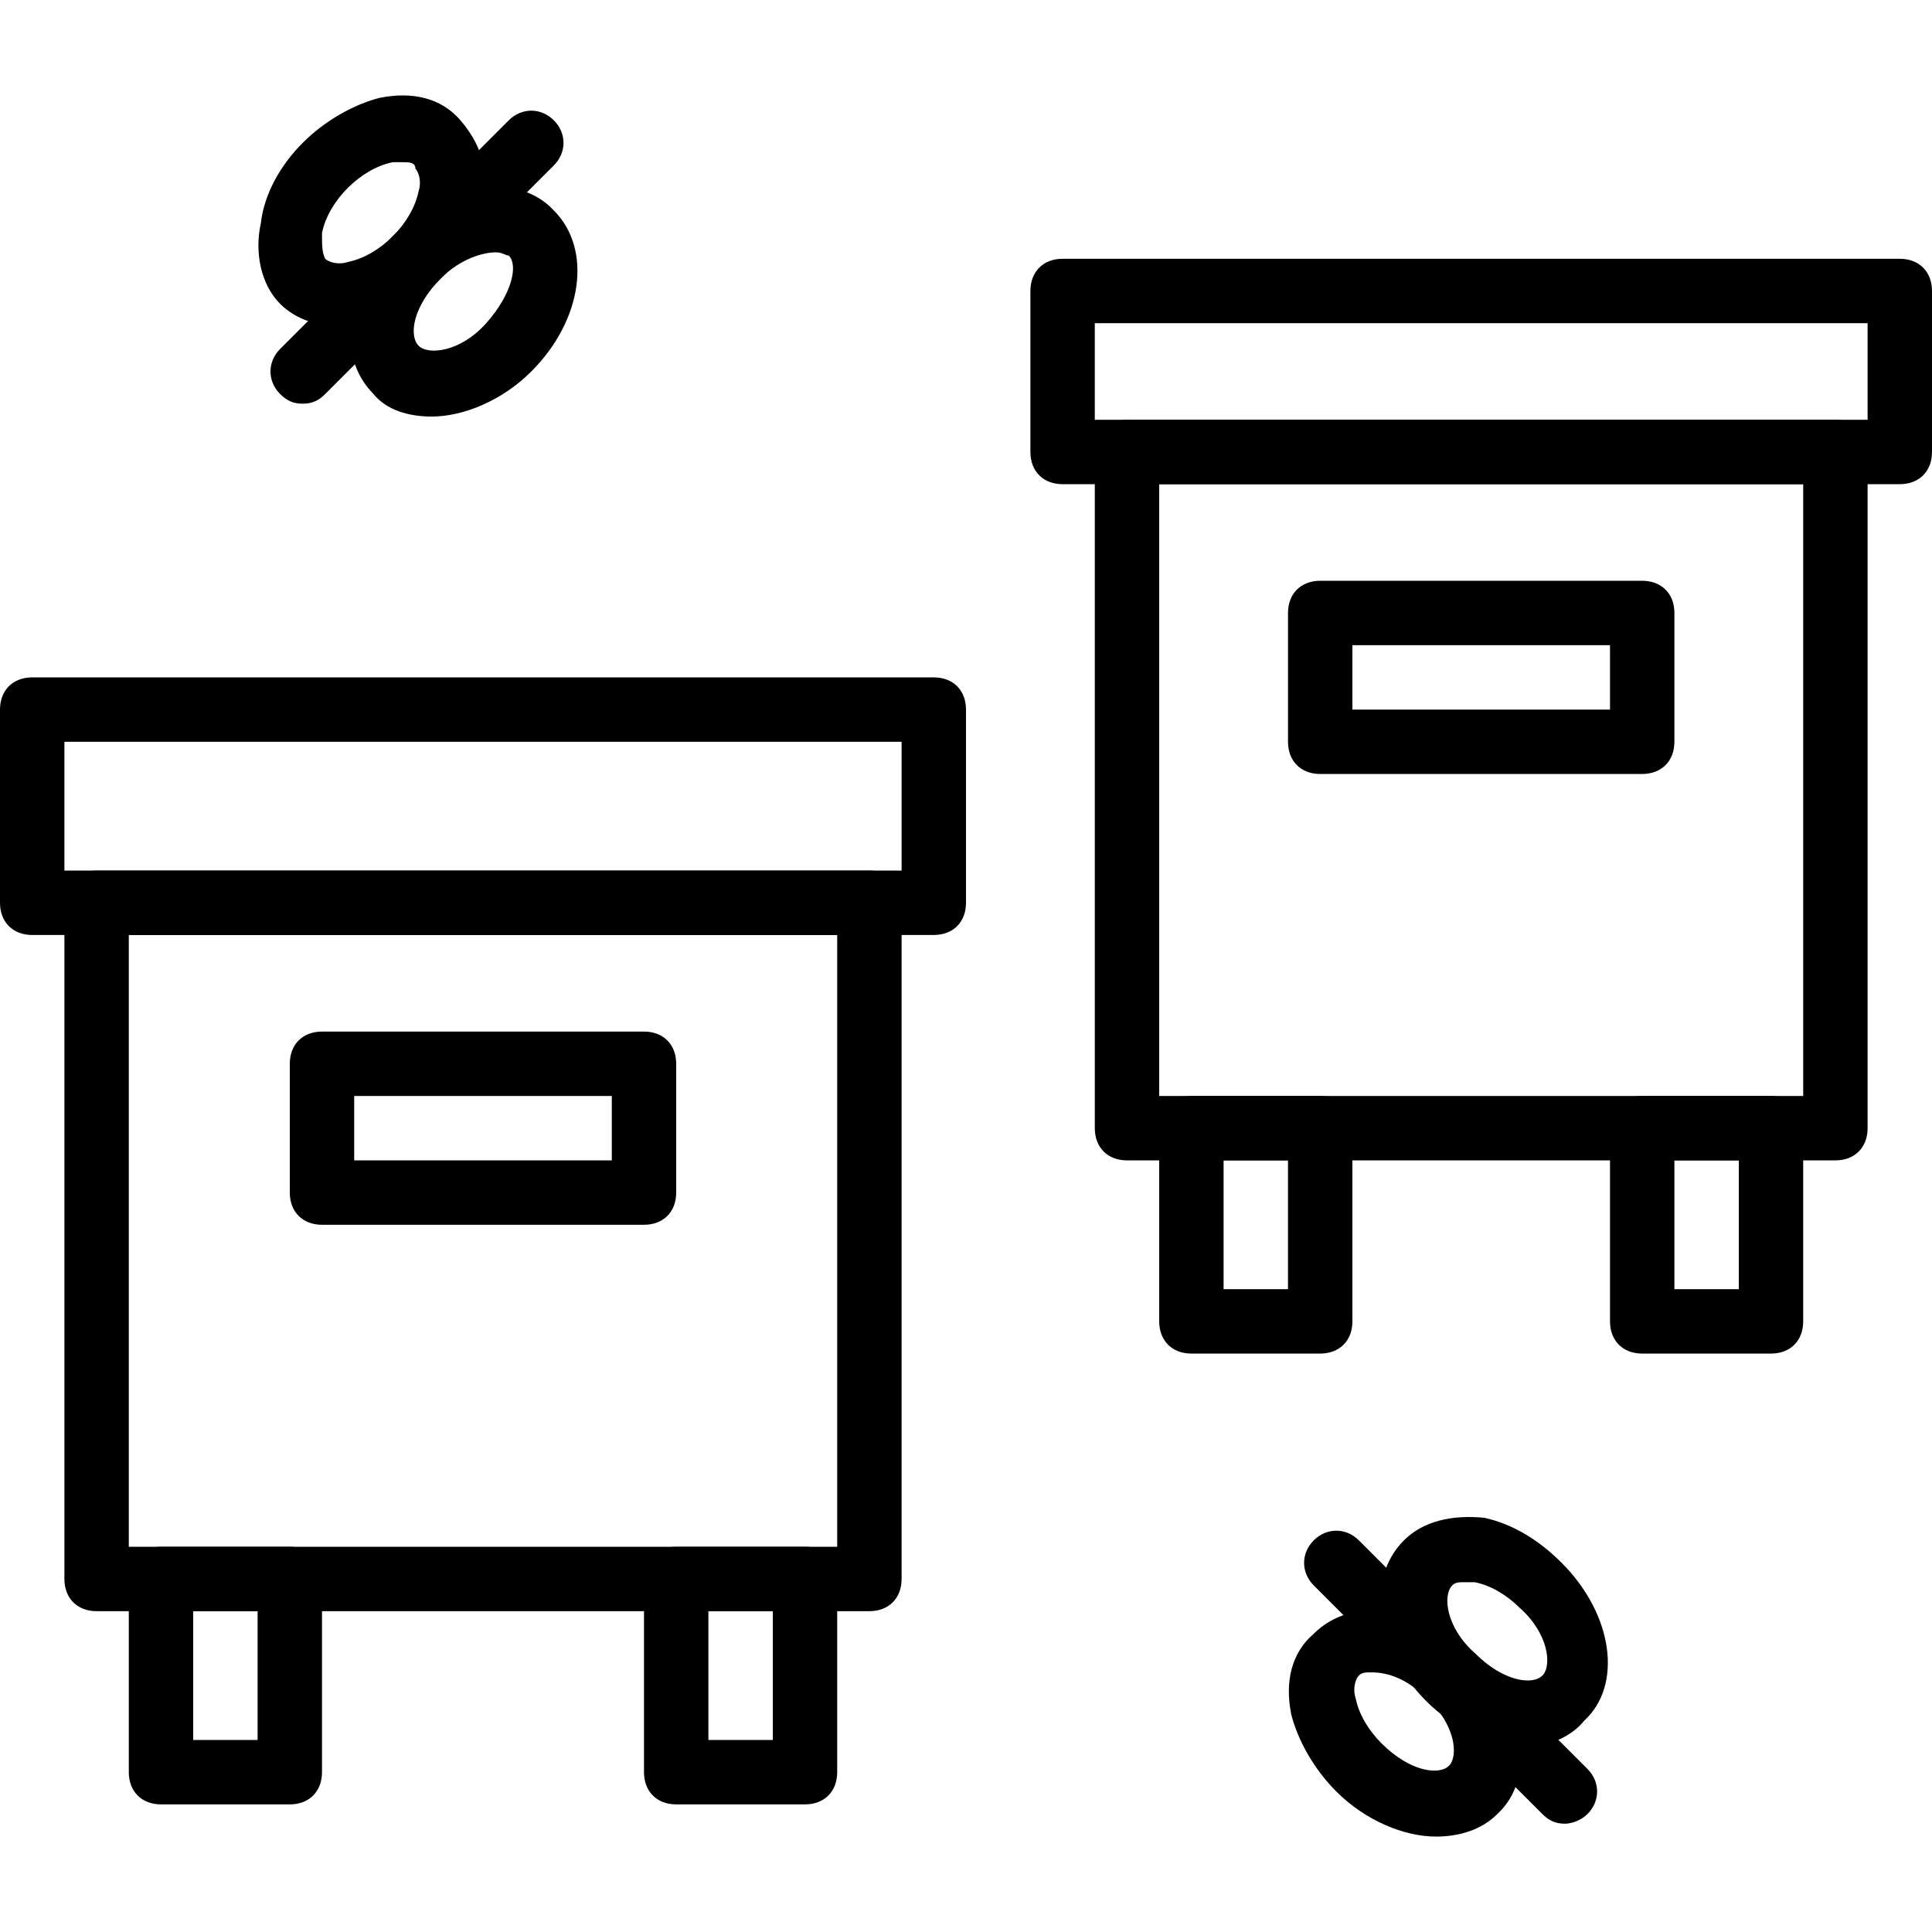
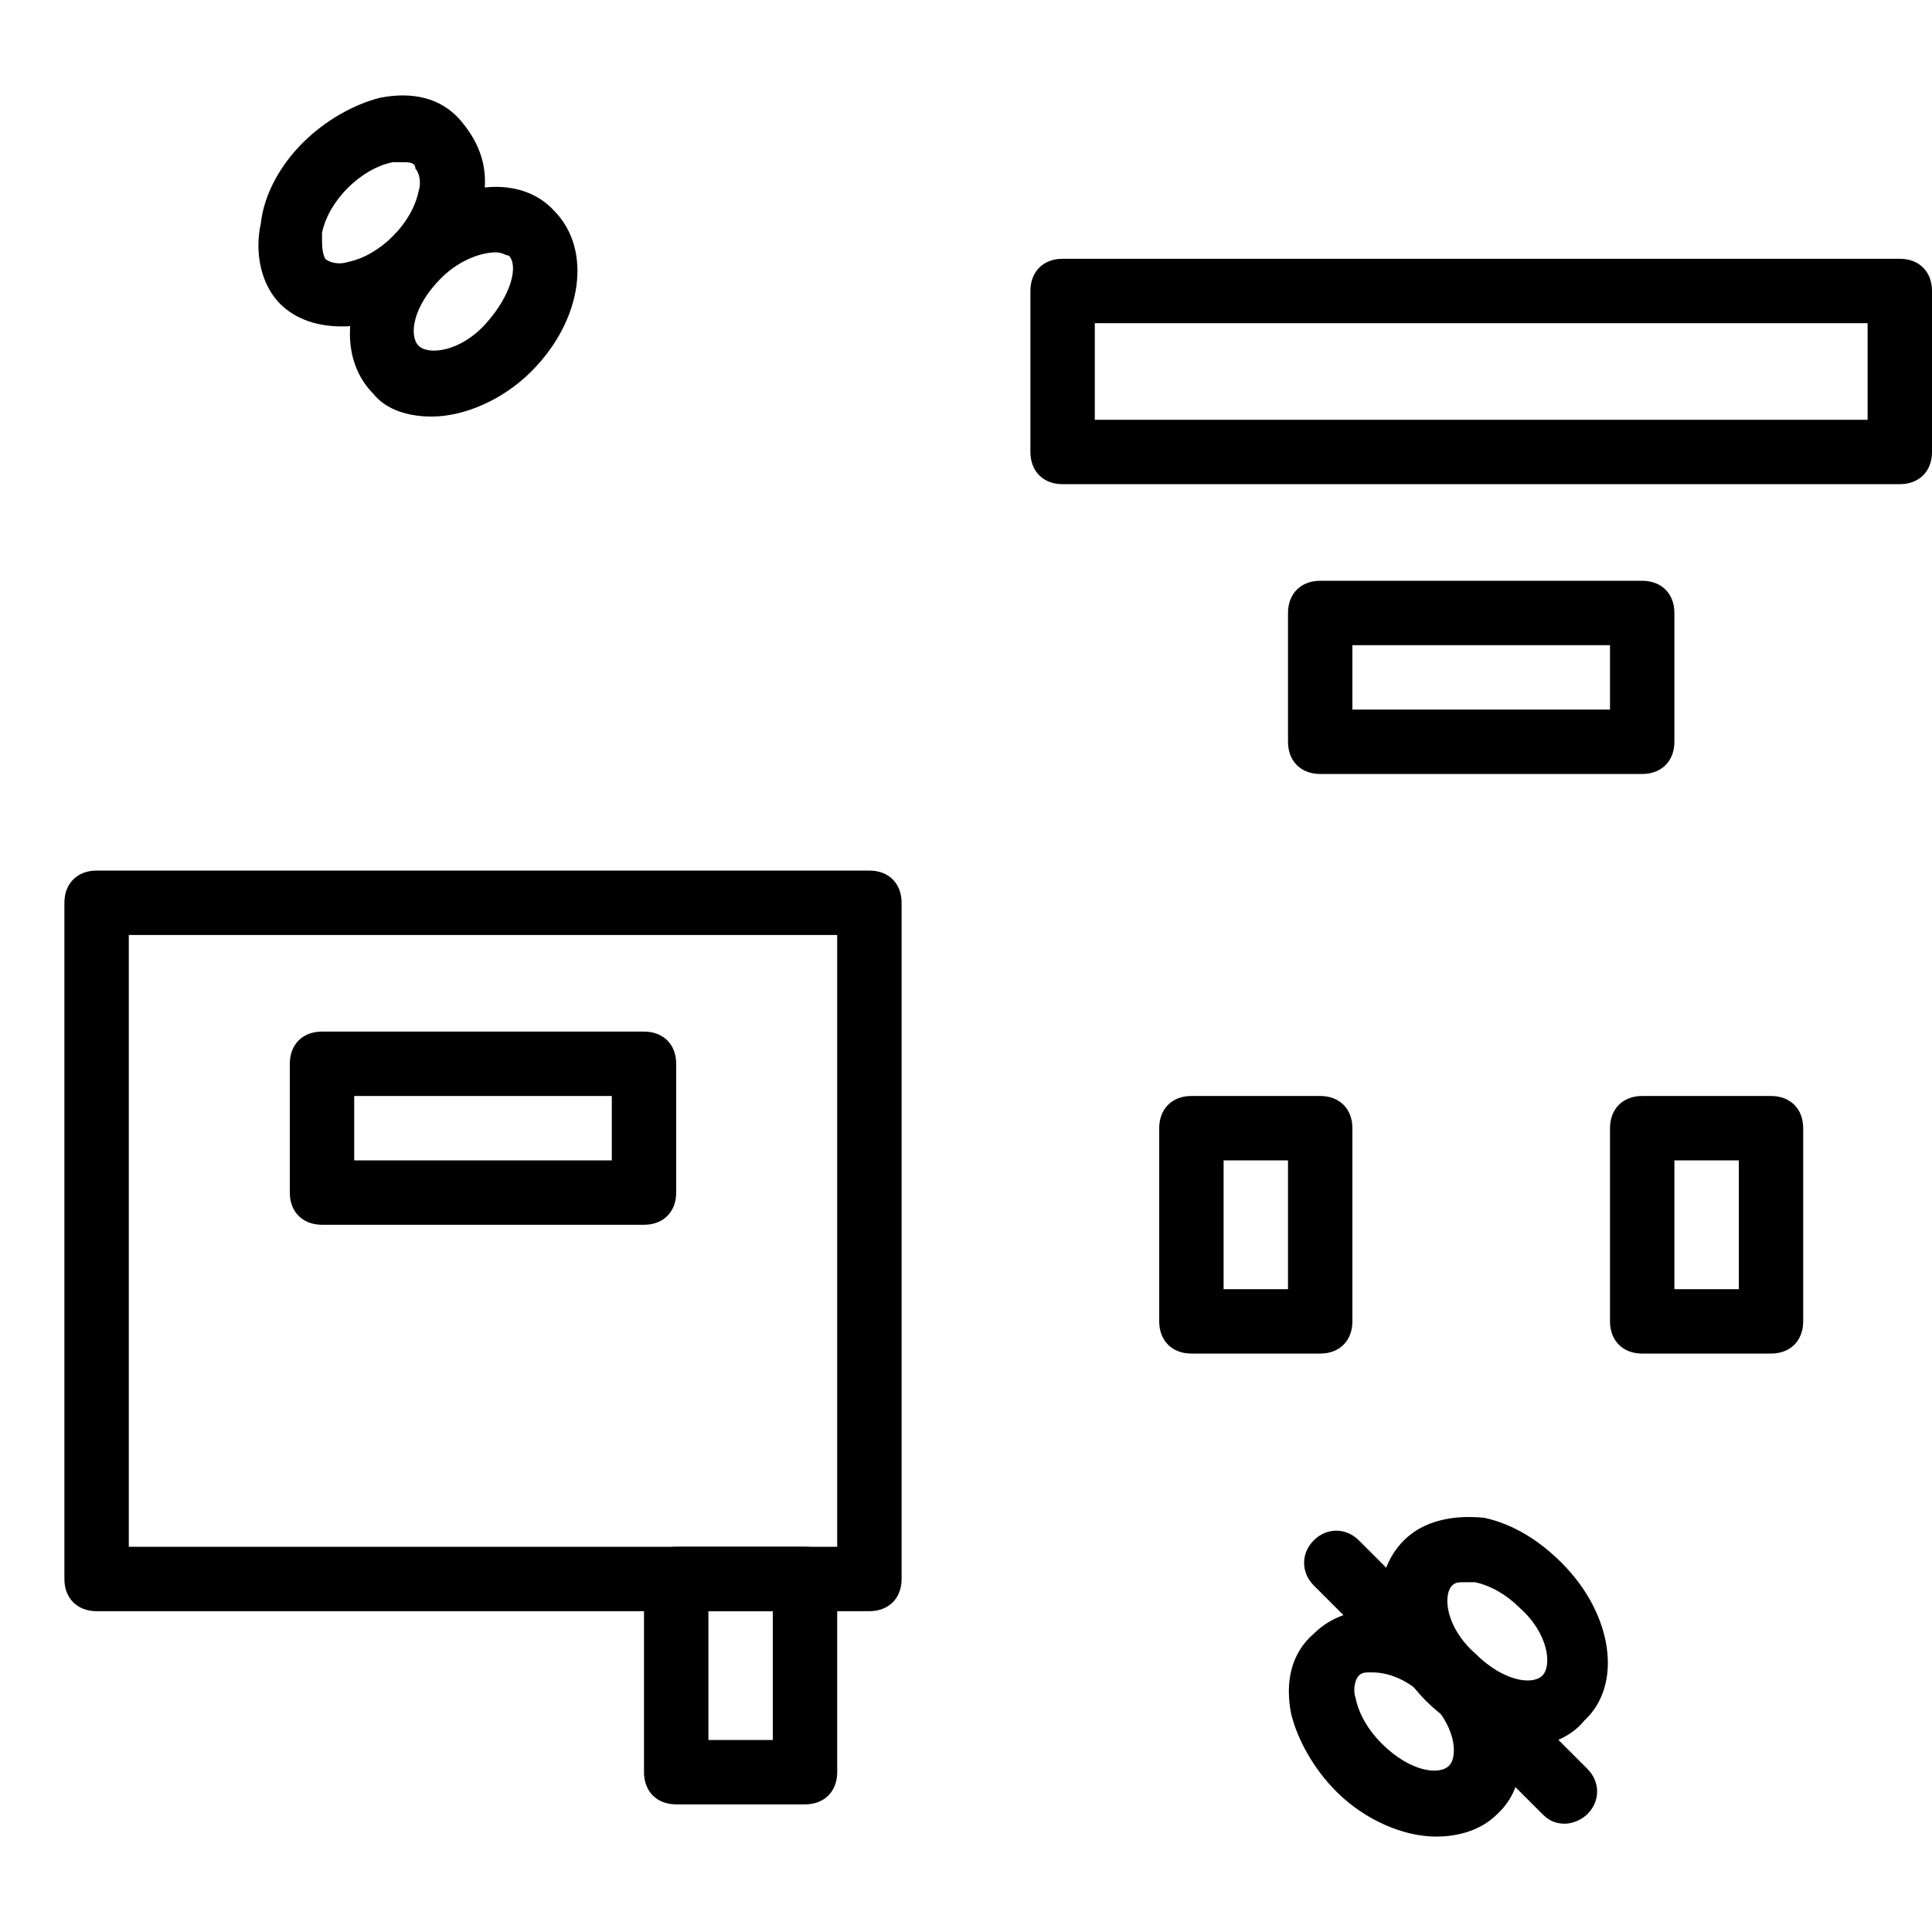
<svg xmlns="http://www.w3.org/2000/svg" fill="#000000" height="800px" width="800px" version="1.1" id="Layer_1" viewBox="0 0 512 512" xml:space="preserve">
  <g>
    <g>
-       <path d="M76.8,409.914H42.667c-5.12,0-8.533,3.413-8.533,8.533v51.2c0,5.12,3.413,8.533,8.533,8.533H76.8    c5.12,0,8.533-3.413,8.533-8.533v-51.2C85.333,413.327,81.92,409.914,76.8,409.914z M68.267,461.114H51.2V426.98h17.067V461.114z" />
-     </g>
+       </g>
  </g>
  <g>
    <g>
      <path d="M213.333,409.914H179.2c-5.12,0-8.533,3.413-8.533,8.533v51.2c0,5.12,3.413,8.533,8.533,8.533h34.133    c5.12,0,8.533-3.413,8.533-8.533v-51.2C221.867,413.327,218.453,409.914,213.333,409.914z M204.8,461.114h-17.067V426.98H204.8    V461.114z" />
    </g>
  </g>
  <g>
    <g>
      <path d="M230.4,230.714H25.6c-5.12,0-8.533,3.413-8.533,8.533v179.2c0,5.12,3.413,8.533,8.533,8.533h204.8    c5.12,0,8.533-3.413,8.533-8.533v-179.2C238.933,234.127,235.52,230.714,230.4,230.714z M221.867,409.914H34.133V247.78h187.733    V409.914z" />
    </g>
  </g>
  <g>
    <g>
-       <path d="M247.467,179.514H8.533c-5.12,0-8.533,3.413-8.533,8.533v51.2c0,5.12,3.413,8.533,8.533,8.533h238.933    c5.12,0,8.533-3.413,8.533-8.533v-51.2C256,182.927,252.587,179.514,247.467,179.514z M238.933,230.714H17.067V196.58h221.867    V230.714z" />
-     </g>
+       </g>
  </g>
  <g>
    <g>
      <path d="M349.867,290.447h-34.133c-5.12,0-8.533,3.413-8.533,8.533v51.2c0,5.12,3.413,8.533,8.533,8.533h34.133    c5.12,0,8.533-3.413,8.533-8.533v-51.2C358.4,293.86,354.987,290.447,349.867,290.447z M341.333,341.647h-17.067v-34.133h17.067    V341.647z" />
    </g>
  </g>
  <g>
    <g>
      <path d="M469.333,290.447H435.2c-5.12,0-8.533,3.413-8.533,8.533v51.2c0,5.12,3.413,8.533,8.533,8.533h34.133    c5.12,0,8.533-3.413,8.533-8.533v-51.2C477.867,293.86,474.453,290.447,469.333,290.447z M460.8,341.647h-17.067v-34.133H460.8    V341.647z" />
    </g>
  </g>
  <g>
    <g>
-       <path d="M486.4,111.247H298.667c-5.12,0-8.533,3.413-8.533,8.533v179.2c0,5.12,3.413,8.533,8.533,8.533H486.4    c5.12,0,8.533-3.413,8.533-8.533v-179.2C494.933,114.66,491.52,111.247,486.4,111.247z M477.867,290.447H307.2V128.314h170.667    V290.447z" />
-     </g>
+       </g>
  </g>
  <g>
    <g>
      <path d="M503.467,68.58H281.6c-5.12,0-8.533,3.413-8.533,8.533v42.667c0,5.12,3.413,8.533,8.533,8.533h221.867    c5.12,0,8.533-3.413,8.533-8.533V77.114C512,71.994,508.587,68.58,503.467,68.58z M494.933,111.247h-204.8v-25.6h204.8V111.247z" />
    </g>
  </g>
  <g>
    <g>
      <path d="M170.667,273.38H85.333c-5.12,0-8.533,3.413-8.533,8.533v34.133c0,5.12,3.413,8.533,8.533,8.533h85.333    c5.12,0,8.533-3.413,8.533-8.533v-34.133C179.2,276.794,175.787,273.38,170.667,273.38z M162.133,307.514H93.867v-17.067h68.267    V307.514z" />
    </g>
  </g>
  <g>
    <g>
      <path d="M435.2,153.914h-85.333c-5.12,0-8.533,3.413-8.533,8.533v34.133c0,5.12,3.413,8.533,8.533,8.533H435.2    c5.12,0,8.533-3.413,8.533-8.533v-34.133C443.733,157.327,440.32,153.914,435.2,153.914z M426.667,188.047H358.4V170.98h68.267    V188.047z" />
    </g>
  </g>
  <g>
    <g>
-       <path d="M146.773,31.887c-3.413-3.413-8.533-3.413-11.947,0L74.24,92.474c-3.413,3.413-3.413,8.533,0,11.947    c1.707,1.707,3.413,2.56,5.973,2.56s4.267-0.853,5.973-2.56l60.587-60.587C150.187,40.42,150.187,35.3,146.773,31.887z" />
-     </g>
+       </g>
  </g>
  <g>
    <g>
      <path d="M146.773,55.78c-9.387-10.24-28.16-7.68-41.813,5.973C91.307,75.407,88.747,94.18,98.987,104.42    c3.413,4.267,9.387,5.973,15.36,5.973c8.533,0,18.773-4.267,26.453-11.947C154.453,84.794,157.013,66.02,146.773,55.78z     M128.853,85.647c-6.827,7.68-15.36,8.533-17.92,5.973s-1.707-10.24,5.973-17.92c5.12-5.12,11.093-6.827,14.507-6.827    c1.707,0,2.56,0.853,3.413,0.853C137.387,70.287,135.68,77.967,128.853,85.647z" />
    </g>
  </g>
  <g>
    <g>
      <path d="M122.027,31.887c-5.12-5.973-12.8-7.68-21.333-5.973c-6.827,1.707-14.507,5.973-20.48,11.947    c-5.973,5.973-10.24,13.653-11.093,21.333c-1.707,7.68,0,16.213,5.12,21.333c4.267,4.267,10.24,5.973,16.213,5.973    c1.707,0,3.413,0,5.12-0.853c7.68-0.853,15.36-5.12,20.48-11.947c5.973-5.973,10.24-12.8,11.947-20.48    C129.707,44.687,127.147,37.86,122.027,31.887z M110.933,50.66c-0.853,4.267-3.413,8.533-6.827,11.947s-7.68,5.973-11.947,6.827    c-2.56,0.853-5.12,0-5.973-0.853c-0.853-1.707-0.853-3.413-0.853-6.827c0.853-4.267,3.413-8.533,6.827-11.947    s7.68-5.973,11.947-6.827c0.853,0,1.707,0,2.56,0c1.707,0,3.413,0,3.413,1.707C110.933,45.54,111.787,48.1,110.933,50.66z" />
    </g>
  </g>
  <g>
    <g>
      <path d="M420.693,468.794l-60.587-60.587c-3.413-3.413-8.533-3.413-11.947,0c-3.413,3.413-3.413,8.533,0,11.947l60.587,60.587    c1.707,1.707,3.413,2.56,5.973,2.56c1.707,0,4.267-0.853,5.973-2.56C424.107,477.327,424.107,472.207,420.693,468.794z" />
    </g>
  </g>
  <g>
    <g>
      <path d="M390.827,438.927c-13.653-13.653-32.427-16.213-42.667-5.973c-5.973,5.12-7.68,12.8-5.973,21.333    c1.707,6.827,5.973,14.507,11.947,20.48c7.68,7.68,17.92,11.947,26.453,11.947c5.973,0,11.947-1.707,16.213-5.973    C407.04,471.354,404.48,452.58,390.827,438.927z M384,467.94c-2.56,2.56-10.24,1.707-17.92-5.973    c-3.413-3.413-5.973-7.68-6.827-11.947c-0.853-2.56,0-5.12,0.853-5.973s1.707-0.853,3.413-0.853c4.267,0,9.387,1.707,14.507,6.827    C385.707,456.847,386.56,465.38,384,467.94z" />
    </g>
  </g>
  <g>
    <g>
      <path d="M413.867,414.18c-5.973-5.973-12.8-10.24-20.48-11.947c-8.533-0.853-16.213,0.853-21.333,5.973    c-10.24,10.24-7.68,29.013,5.973,42.667c7.68,7.68,17.92,11.947,26.453,11.947c5.973,0,11.947-2.56,15.36-6.827    C430.08,446.607,427.52,427.834,413.867,414.18z M408.747,444.047c-2.56,2.56-10.24,1.707-17.92-5.973    c-7.68-6.827-8.533-15.36-5.973-17.92c0.853-0.853,1.707-0.853,3.413-0.853c0.853,0,1.707,0,2.56,0    c4.267,0.853,8.533,3.413,11.947,6.827C410.453,432.954,411.307,441.487,408.747,444.047z" />
    </g>
  </g>
</svg>